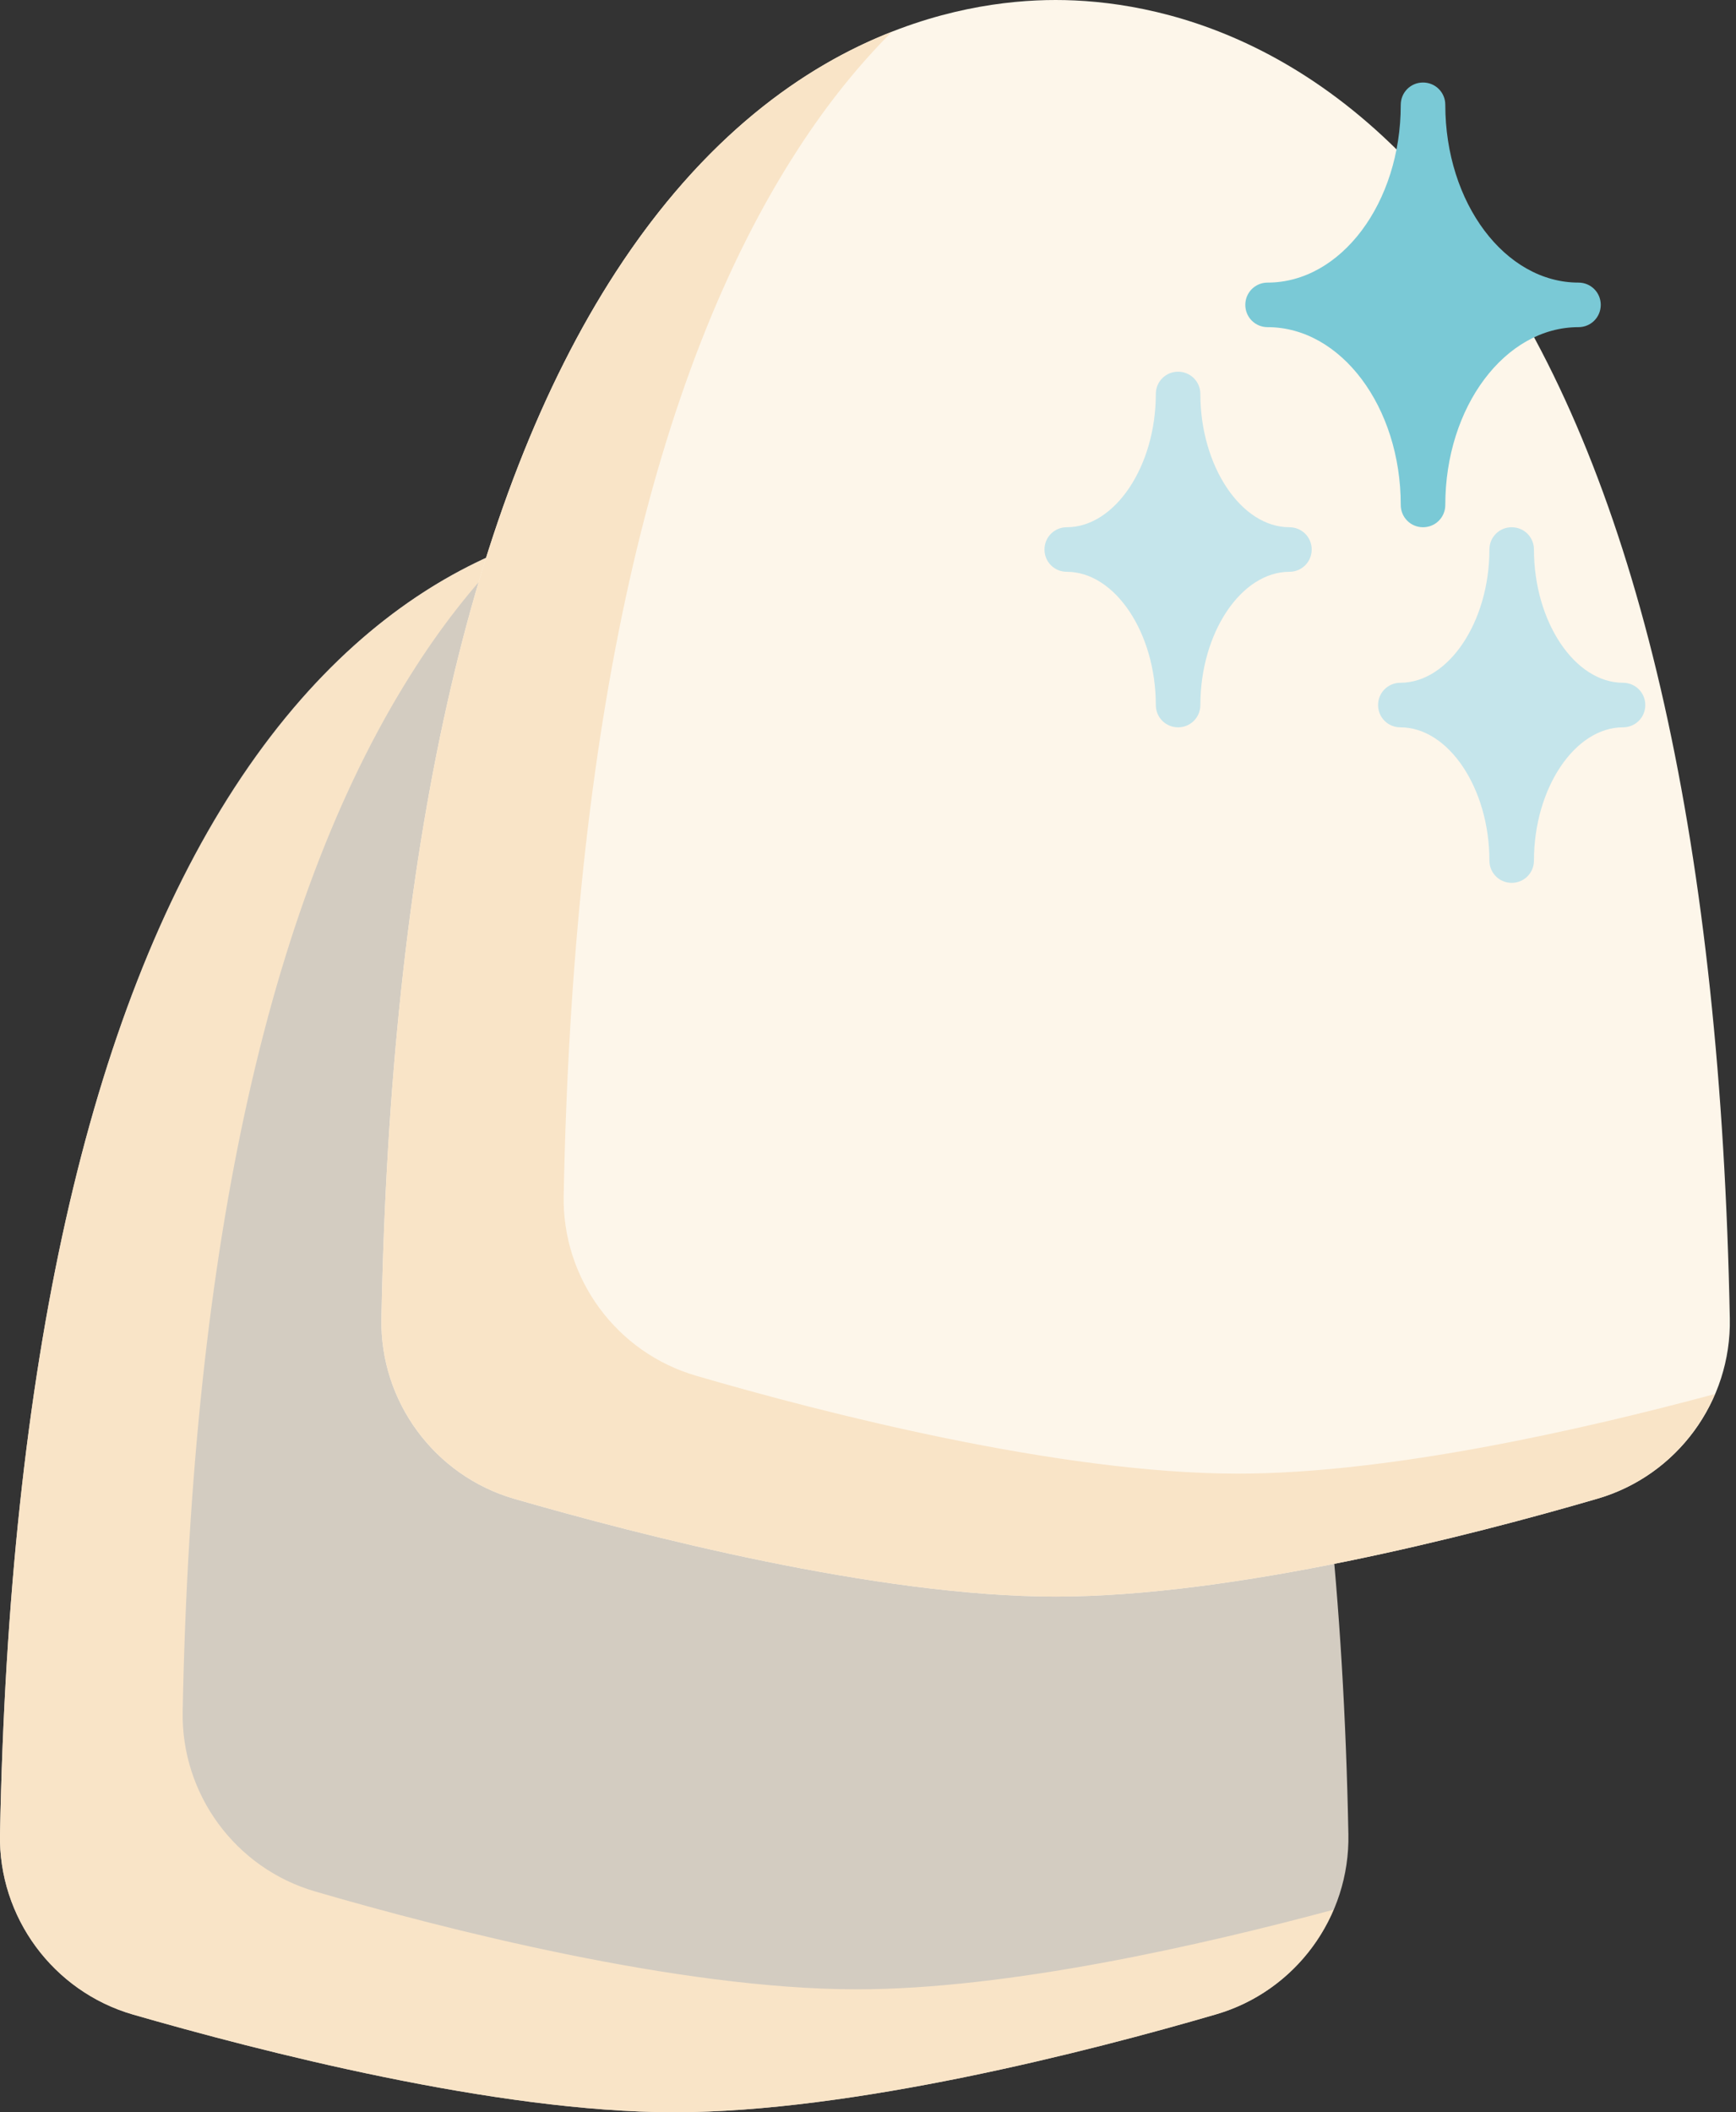
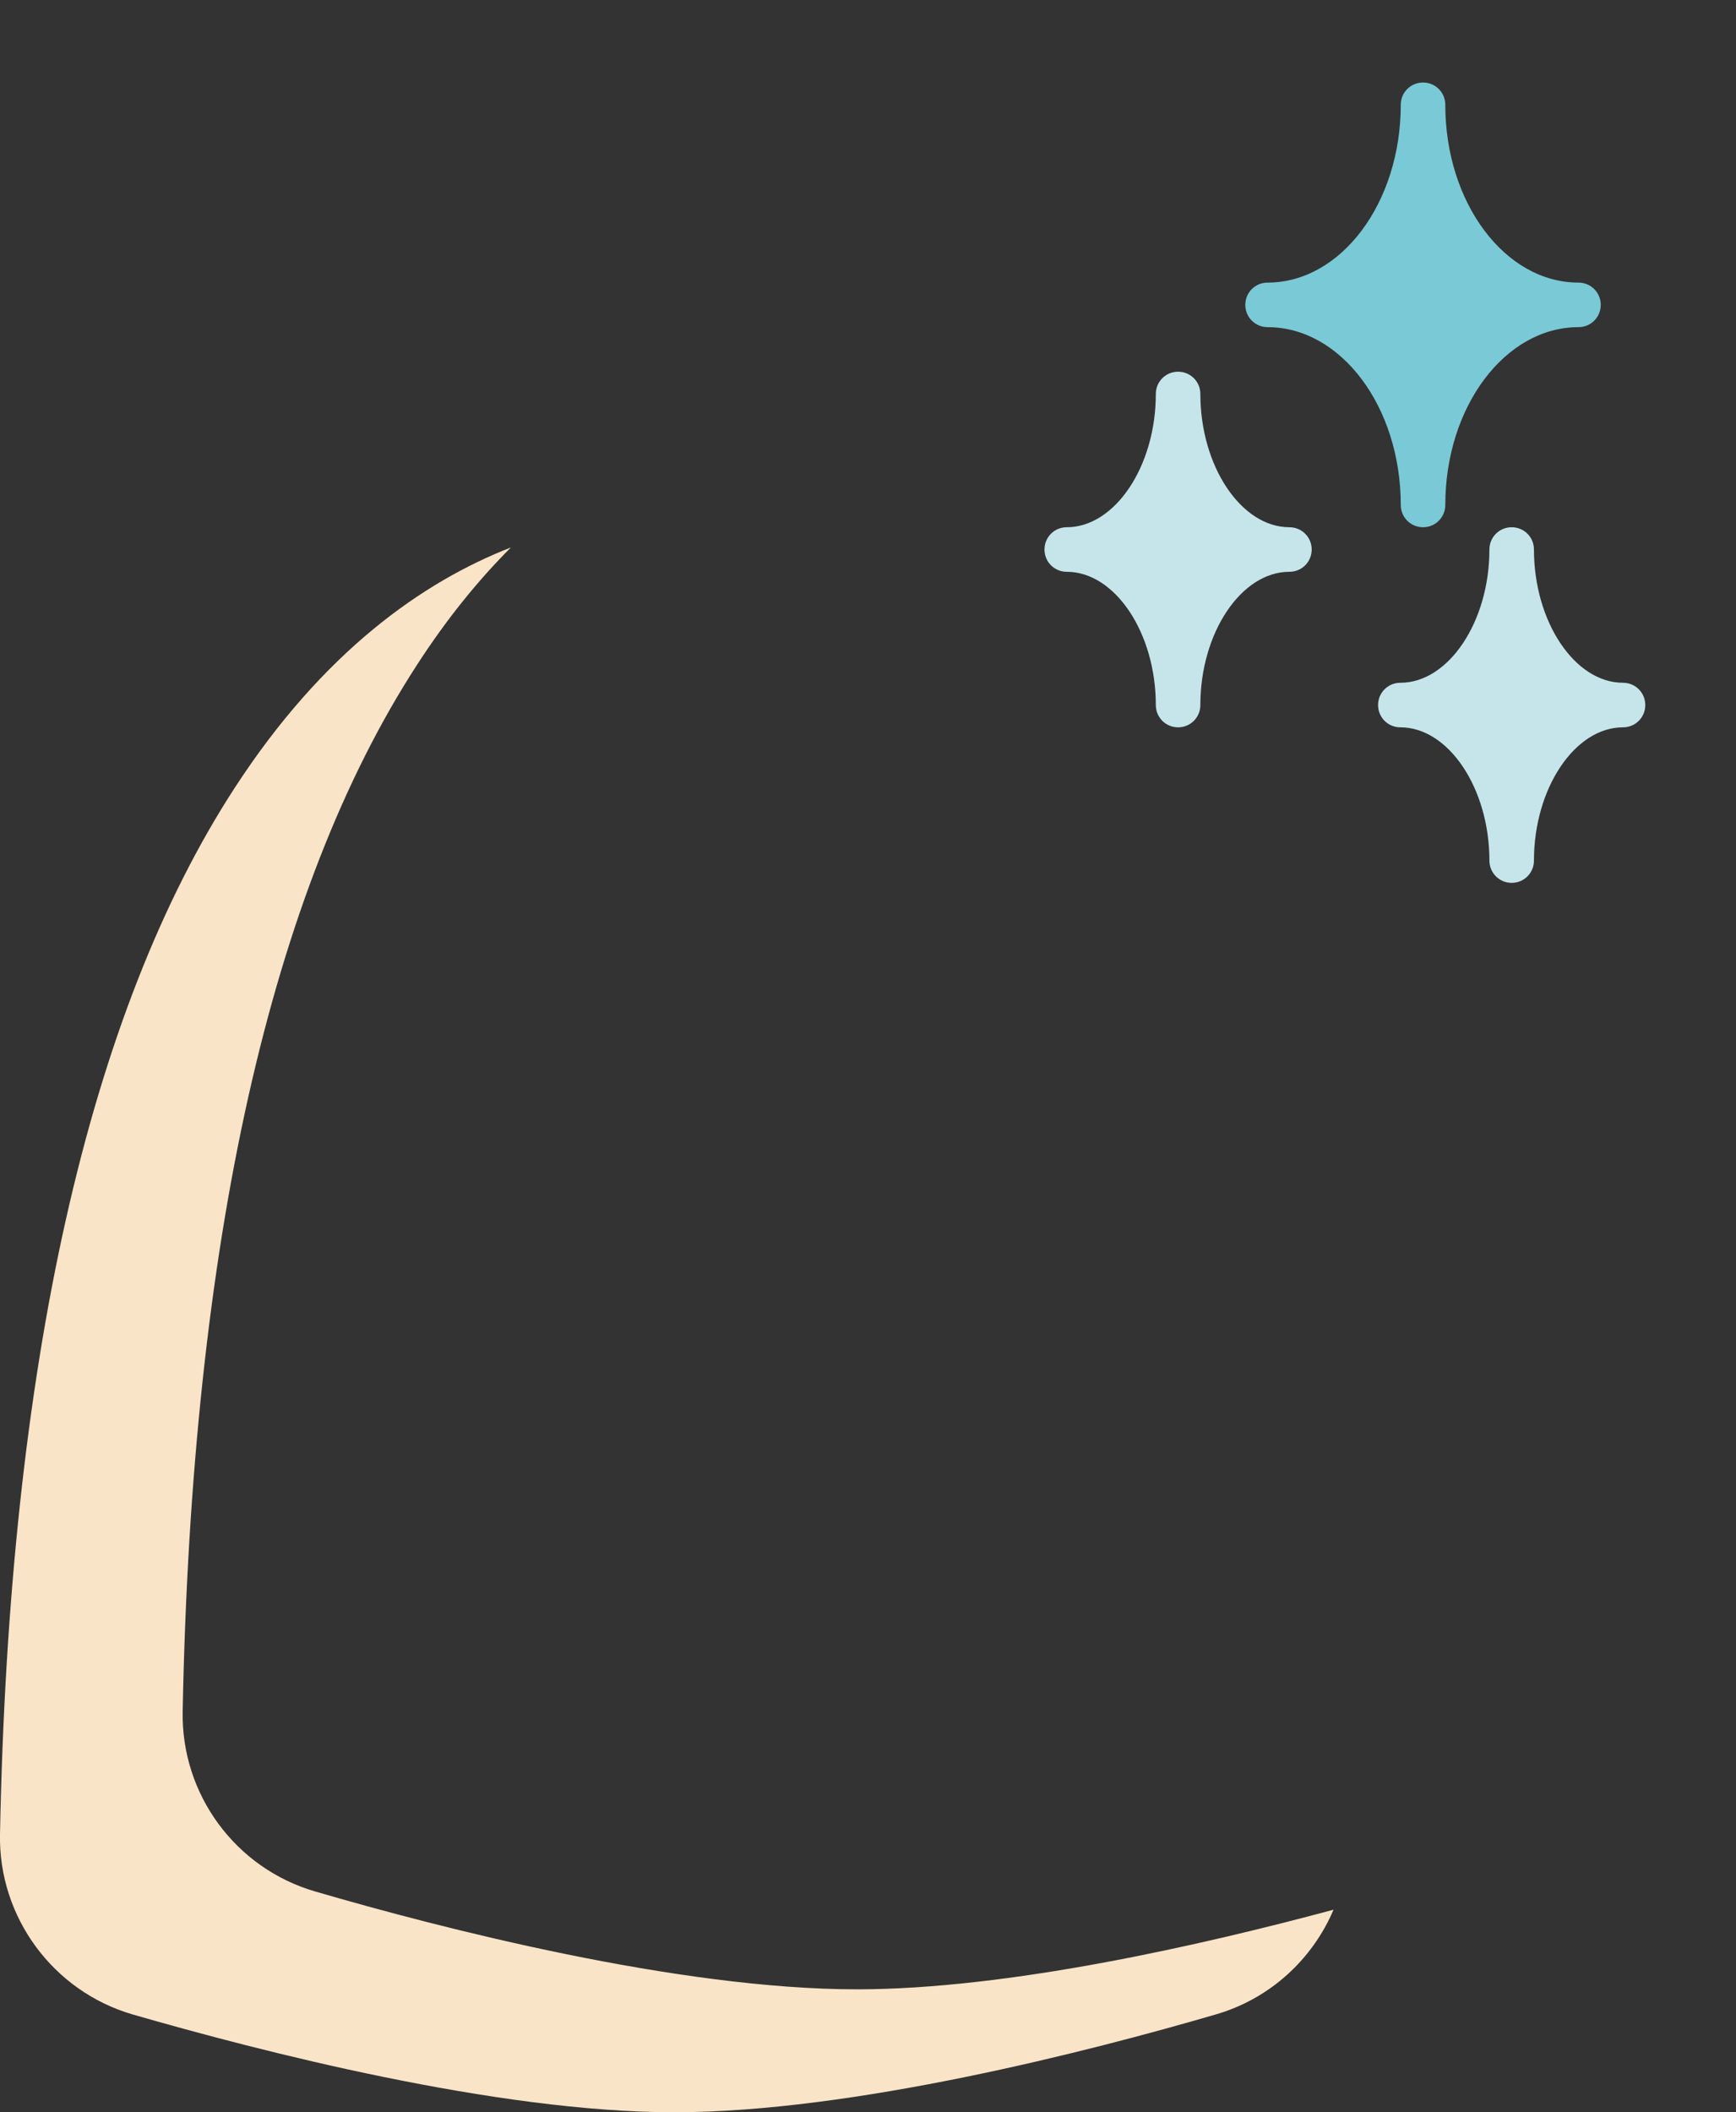
<svg xmlns="http://www.w3.org/2000/svg" version="1.1" id="Capa_1" x="0px" y="0px" viewBox="0 0 421 512" style="enable-background:new 0 0 421 512;" xml:space="preserve">
  <rect x="0" y="0" width="421" height="512" fill="#333333" stroke="none" />
  <style type="text/css">
	.st0{fill:#D3CCC1;}
	.st1{fill:#F9E4C7;}
	.st2{fill:#FDF6EA;}
	.st3{fill:#7AC9D6;}
	.st4{fill:#C5E5EB;}
</style>
-   <path class="st0" d="M270.2,191c-37.3-57.4-82.8-66-106.7-66s-69.4,8.6-106.7,66C21.4,245.6,2.2,331,0,444.6  c-0.4,20.1,12.9,38.1,32.2,43.7c30.5,8.8,88,23.7,131.3,23.7c43.3,0,100.8-14.8,131.3-23.7c19.4-5.6,32.6-23.6,32.2-43.7  C324.8,331,305.7,245.6,270.2,191z" />
  <path class="st1" d="M207.8,482.2c-43.3,0-100.8-14.8-131.3-23.7c-19.4-5.6-32.6-23.6-32.2-43.7c2.2-113.6,21.3-198.9,56.8-253.6  c7.3-11.3,15-20.7,22.8-28.5c-21.3,8.3-45.5,25.2-67,58.3C21.4,245.6,2.2,331,0,444.6c-0.4,20.1,12.9,38.1,32.2,43.7  c30.5,8.8,88,23.7,131.3,23.7c43.3,0,100.8-14.8,131.3-23.7c13.2-3.8,23.5-13.4,28.6-25.4C291.4,471.5,244.5,482.2,207.8,482.2z" />
-   <path class="st2" d="M362.7,66C325.4,8.6,279.8,0,256,0s-69.4,8.6-106.7,66c-35.5,54.7-54.6,140-56.8,253.6  c-0.4,20.1,12.9,38.1,32.2,43.7c30.5,8.8,88,23.7,131.3,23.7c43.3,0,100.8-14.8,131.3-23.7c19.4-5.6,32.6-23.6,32.2-43.7  C417.3,206,398.2,120.6,362.7,66z" />
-   <path class="st1" d="M300.2,357.2c-43.3,0-100.8-14.8-131.3-23.7c-19.4-5.6-32.6-23.6-32.2-43.7c2.2-113.6,21.3-198.9,56.8-253.6  c7.3-11.3,15-20.7,22.8-28.5c-21.3,8.3-45.5,25.2-67,58.3c-35.5,54.7-54.6,140-56.8,253.6c-0.4,20.1,12.9,38.1,32.2,43.7  c30.5,8.8,88,23.7,131.3,23.7c43.3,0,100.8-14.8,131.3-23.7c13.2-3.8,23.5-13.4,28.6-25.4C383.9,346.5,337,357.2,300.2,357.2z" />
  <path class="st3" d="M345.1,127.8c3,0,5.4-2.4,5.4-5.4c0-23.8,14.5-43.1,32.3-43.1c3,0,5.4-2.4,5.4-5.4c0-3-2.4-5.4-5.4-5.4  c-17.8,0-32.3-19.3-32.3-43.1c0-3-2.4-5.4-5.4-5.4s-5.4,2.4-5.4,5.4c0,23.8-14.5,43.1-32.3,43.1c-3,0-5.4,2.4-5.4,5.4  c0,3,2.4,5.4,5.4,5.4c17.8,0,32.3,19.3,32.3,43.1C339.7,125.4,342.1,127.8,345.1,127.8z" />
  <g>
    <path class="st4" d="M312.7,127.8c-11.7,0-21.6-14.8-21.6-32.3c0-3-2.4-5.4-5.4-5.4s-5.4,2.4-5.4,5.4c0,17.5-9.9,32.3-21.6,32.3   c-3,0-5.4,2.4-5.4,5.4s2.4,5.4,5.4,5.4c11.7,0,21.6,14.8,21.6,32.3c0,3,2.4,5.4,5.4,5.4s5.4-2.4,5.4-5.4c0-17.5,9.9-32.3,21.6-32.3   c3,0,5.4-2.4,5.4-5.4S315.7,127.8,312.7,127.8z" />
    <path class="st4" d="M393.6,165.5c-11.7,0-21.6-14.8-21.6-32.3c0-3-2.4-5.4-5.4-5.4s-5.4,2.4-5.4,5.4c0,17.5-9.9,32.3-21.6,32.3   c-3,0-5.4,2.4-5.4,5.4s2.4,5.4,5.4,5.4c11.7,0,21.6,14.8,21.6,32.3c0,3,2.4,5.4,5.4,5.4s5.4-2.4,5.4-5.4c0-17.5,9.9-32.3,21.6-32.3   c3,0,5.4-2.4,5.4-5.4S396.6,165.5,393.6,165.5z" />
  </g>
</svg>